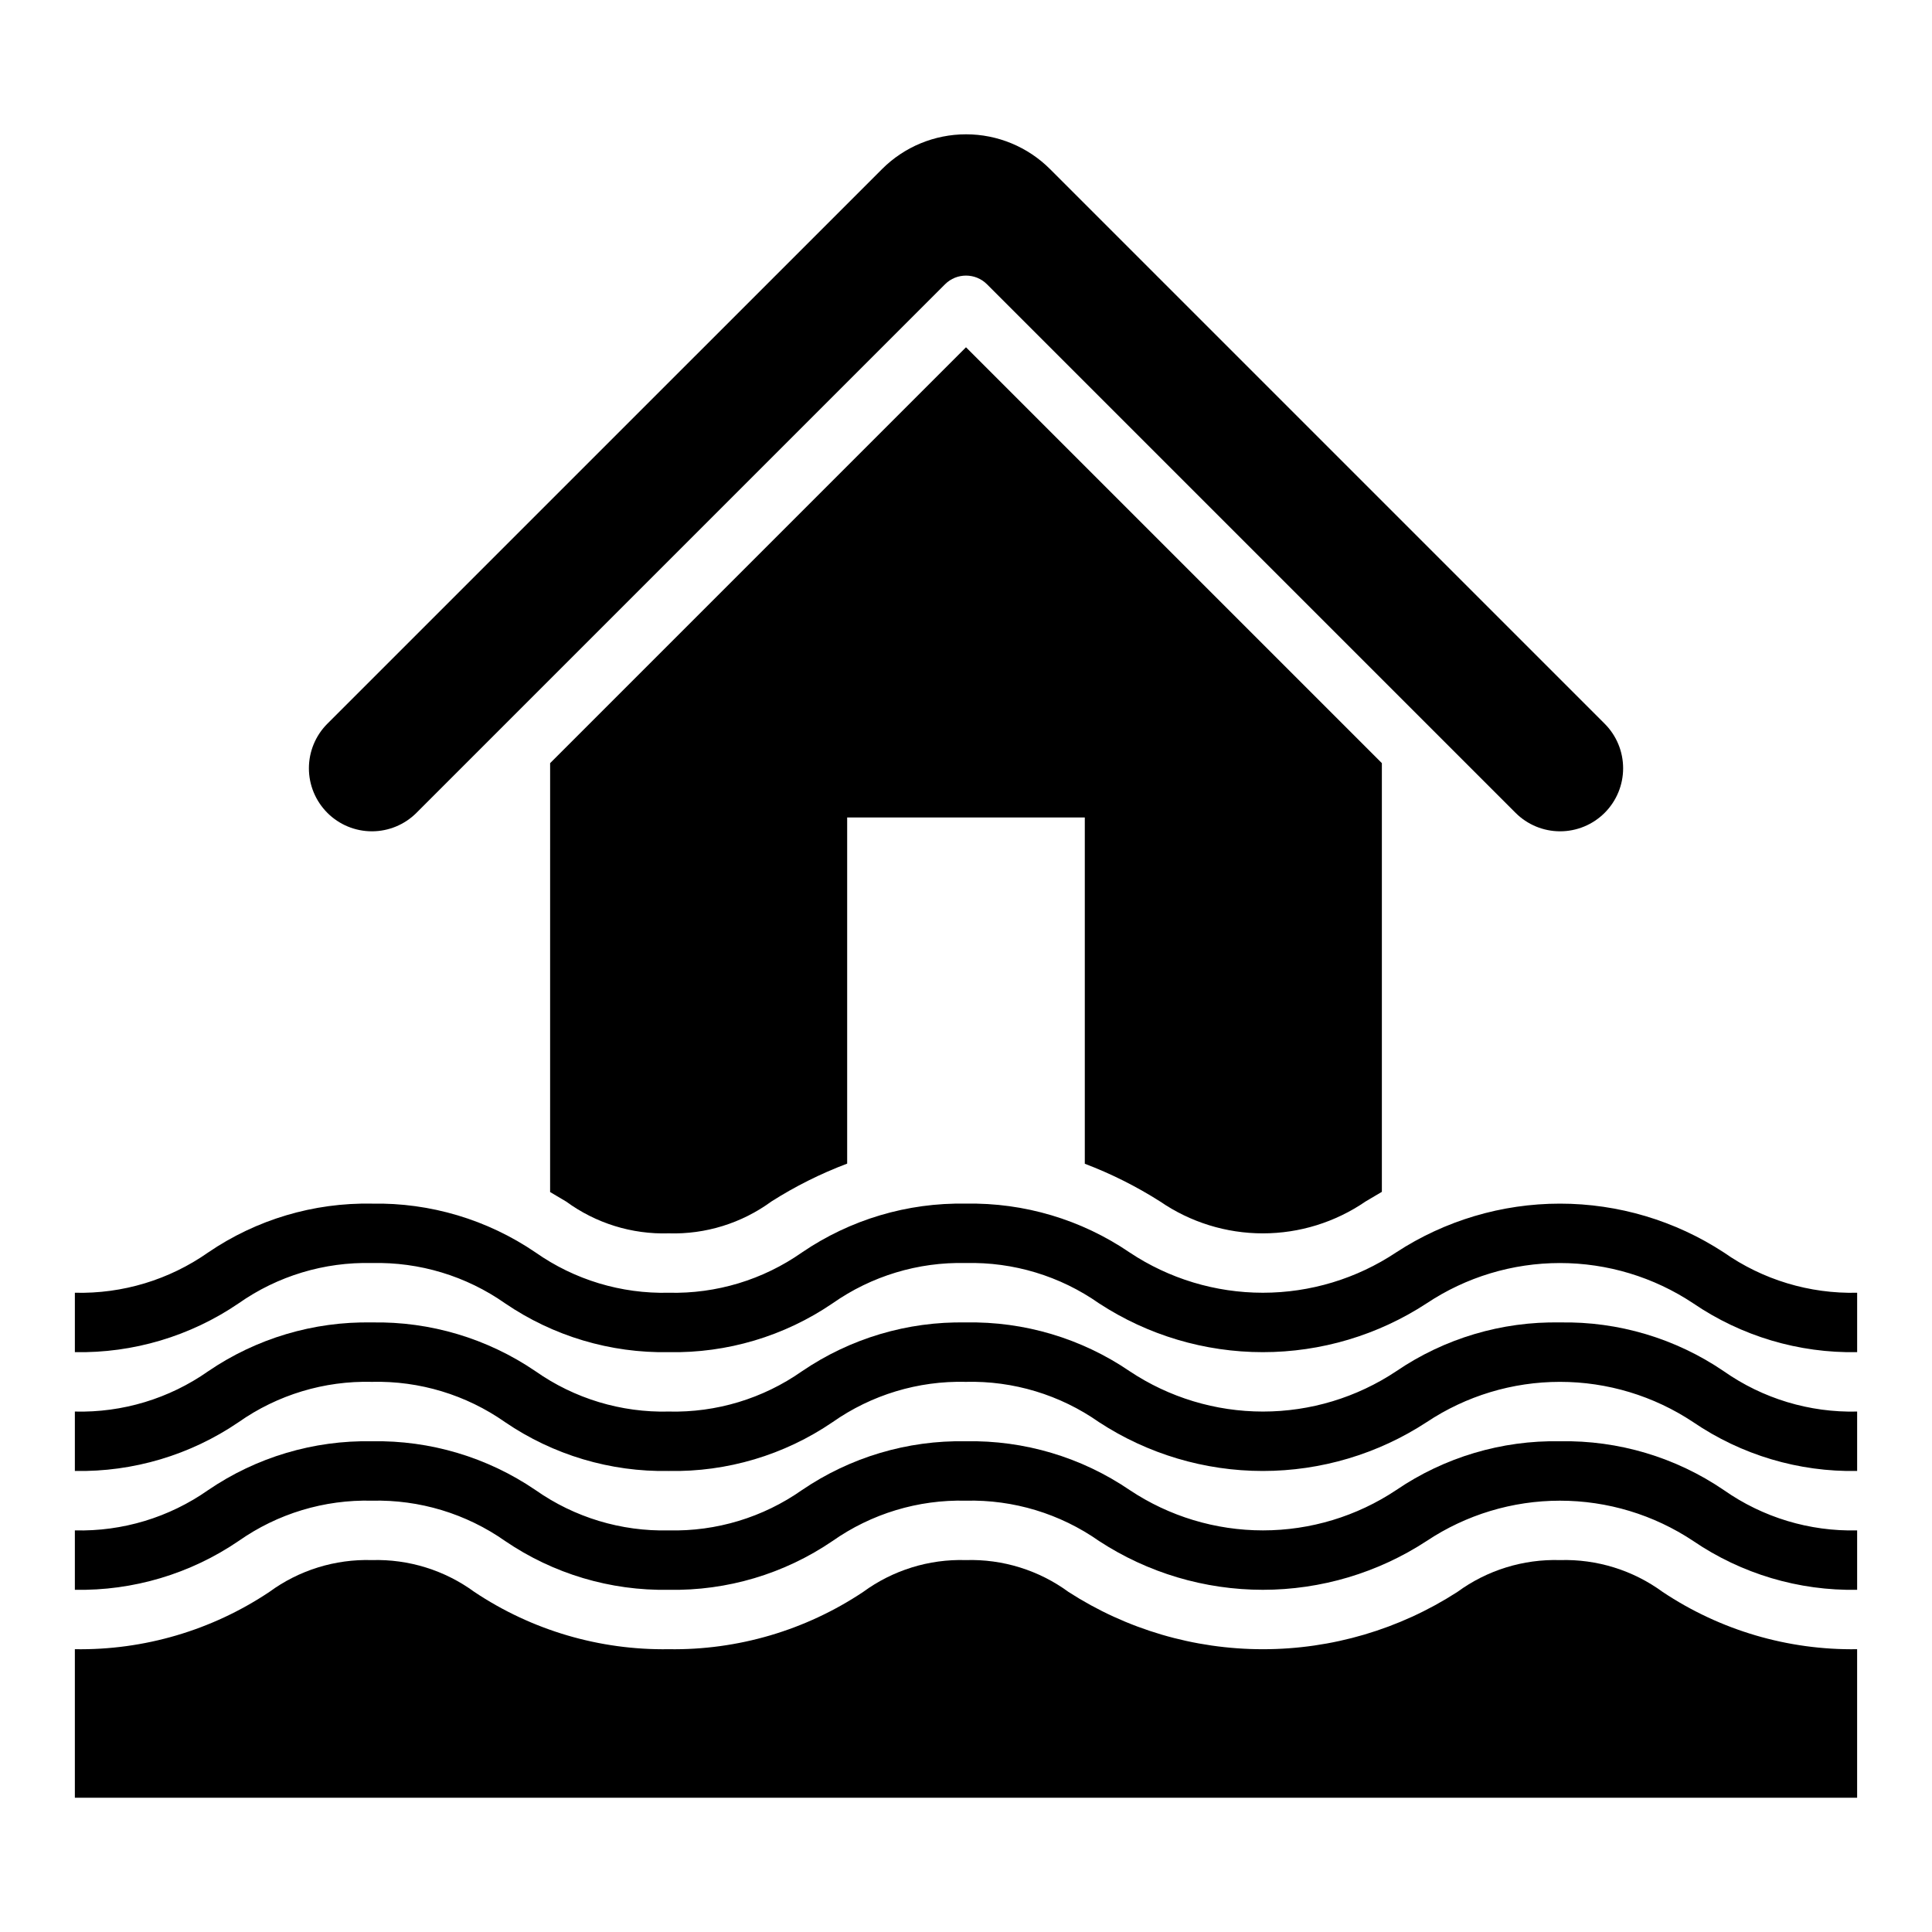
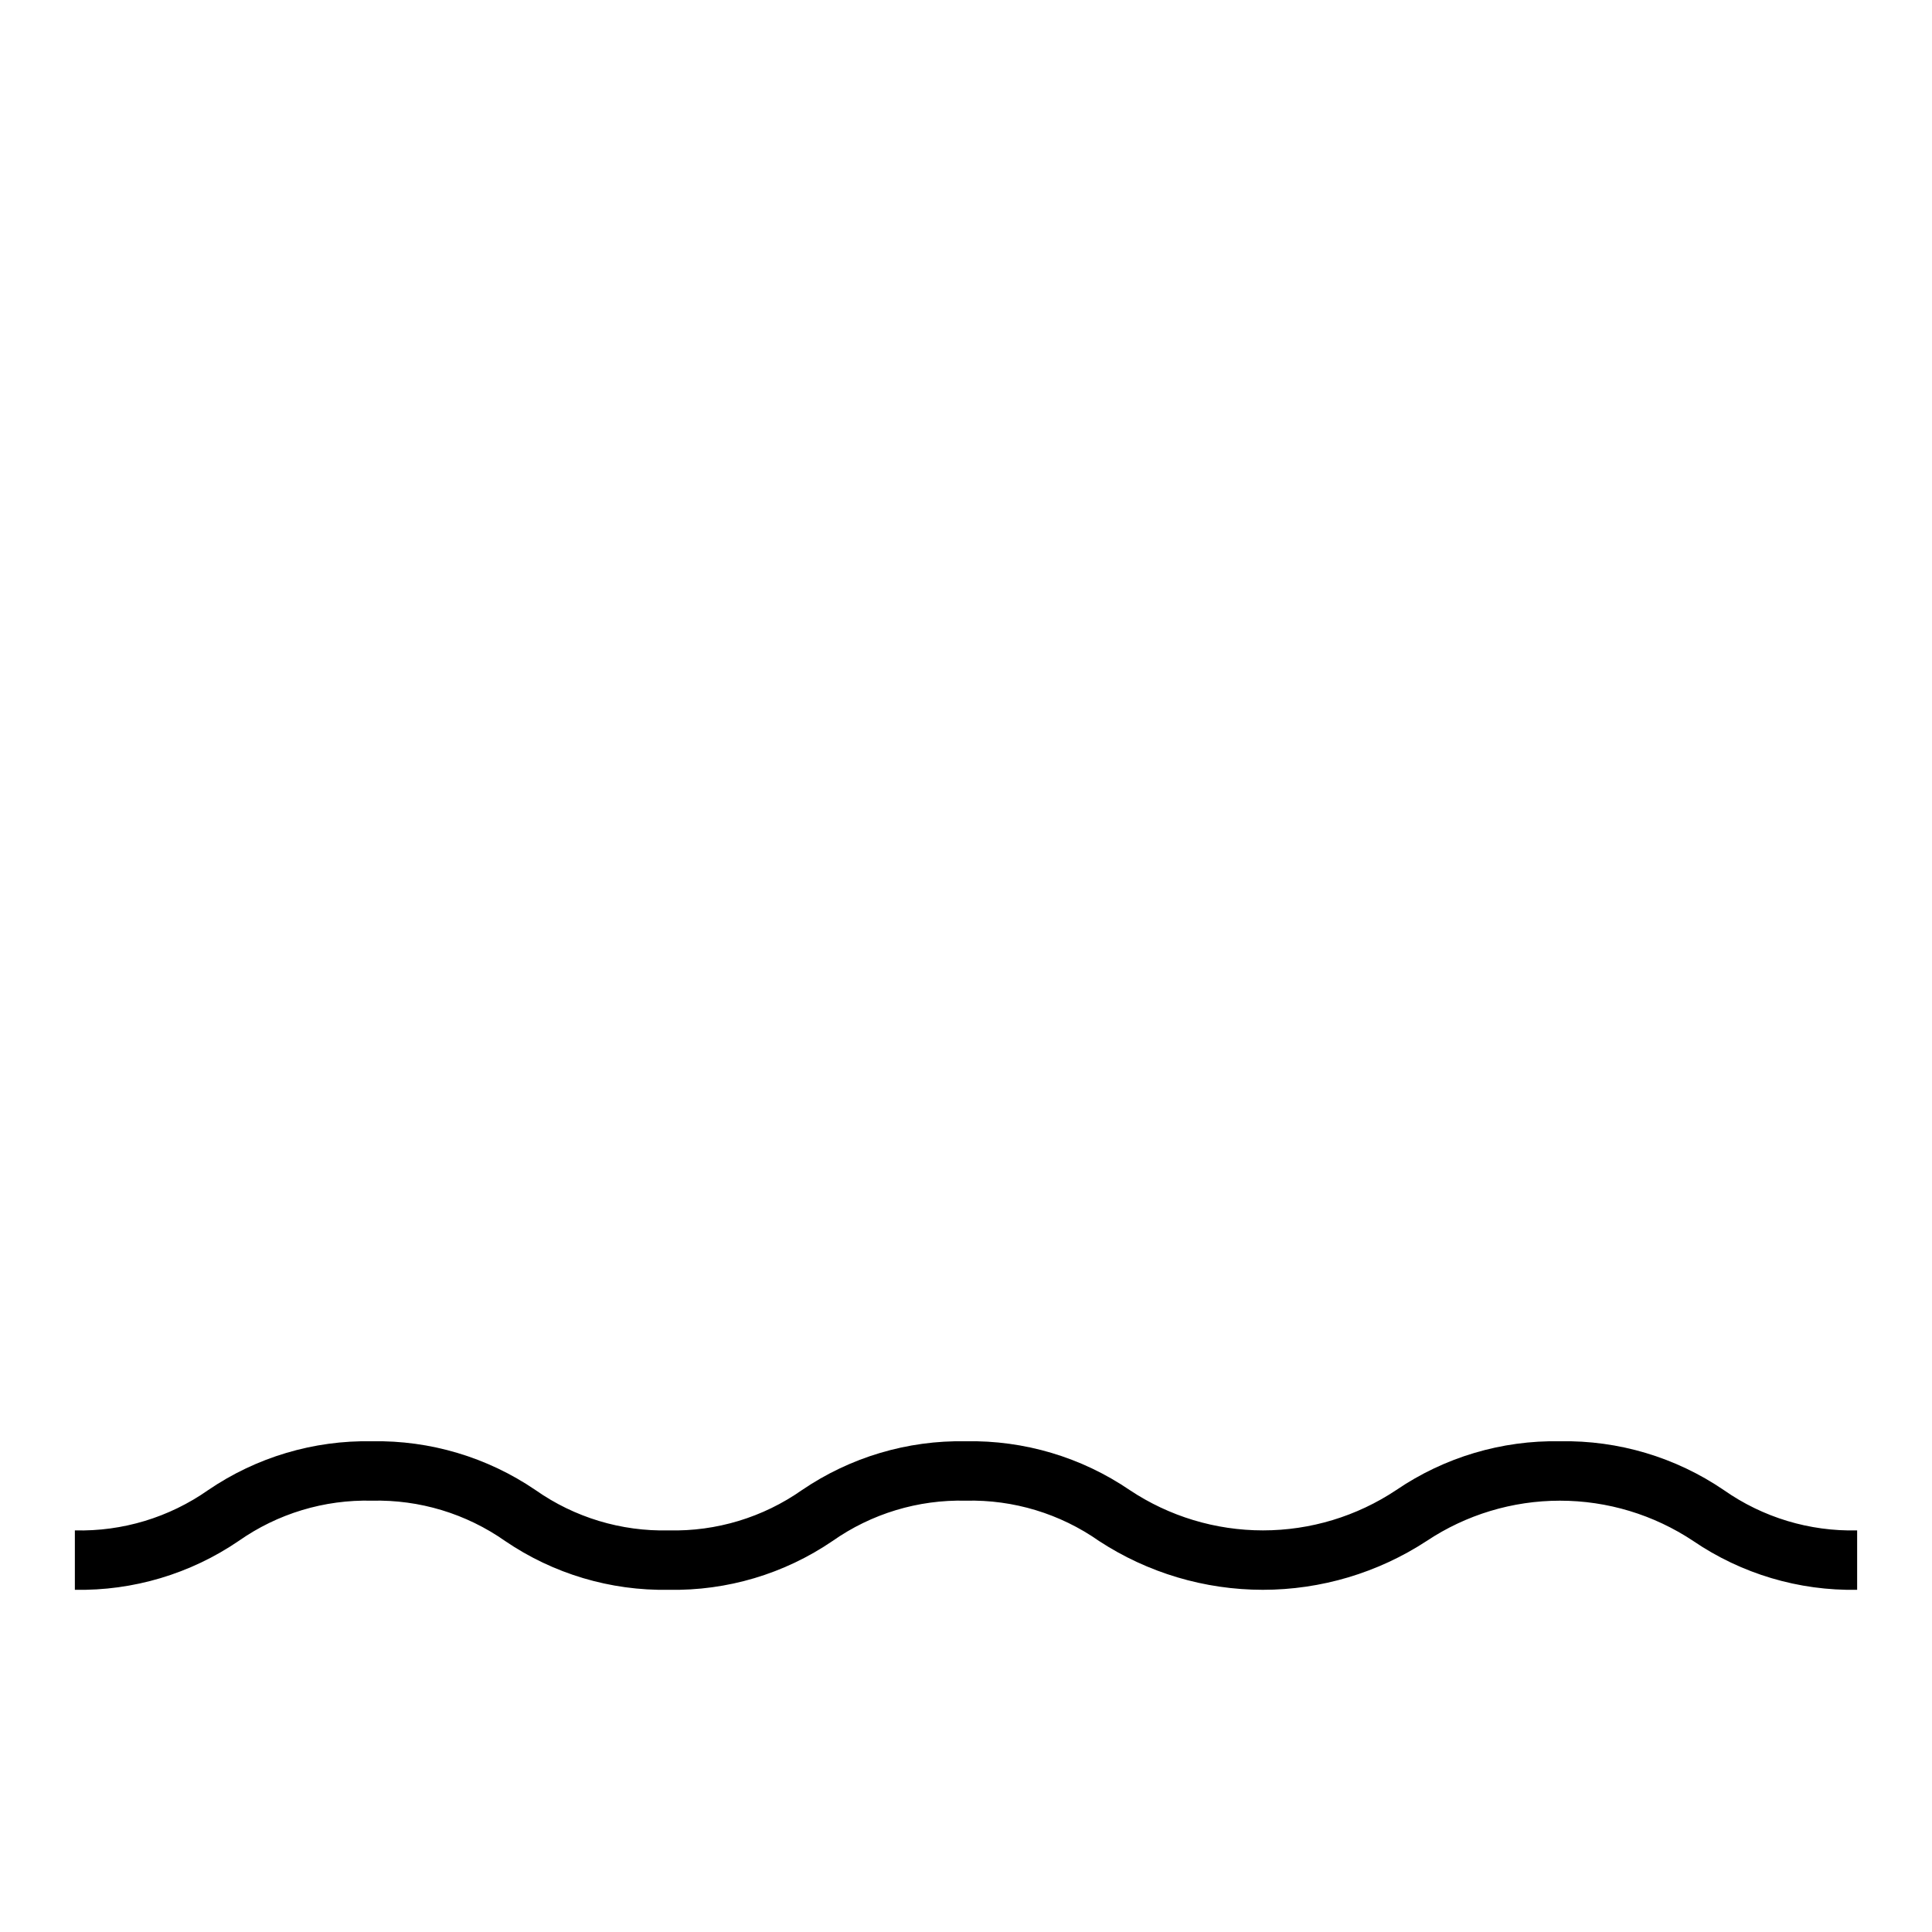
<svg xmlns="http://www.w3.org/2000/svg" fill="#000000" width="800px" height="800px" version="1.1" viewBox="144 144 512 512">
  <g>
-     <path d="m230.75 359.41c3.129 3.133 7.379 4.894 11.809 4.894 4.43 0 8.676-1.762 11.809-4.894l140.07-140.07c3.074-3.074 8.055-3.074 11.129 0l140.07 140.07c3.129 3.133 7.375 4.894 11.805 4.894s8.68-1.762 11.809-4.894c3.137-3.129 4.894-7.379 4.894-11.809 0-4.43-1.758-8.676-4.894-11.809l-146.98-146.98c-5.906-5.902-13.914-9.219-22.262-9.219-8.352 0-16.359 3.316-22.262 9.219l-146.99 146.98c-3.133 3.133-4.894 7.379-4.894 11.809 0 4.43 1.762 8.68 4.894 11.809z" />
-     <path d="m451.45 462.41c8.012 5.5 17.5 8.445 27.215 8.445 9.715 0 19.203-2.945 27.215-8.445 1.371-0.789 2.809-1.684 4.328-2.559v-113.61l-110.21-110.21-110.21 110.21-0.004 113.66c1.48 0.859 2.891 1.699 4.234 2.512v-0.004c7.867 5.769 17.441 8.742 27.191 8.441 9.758 0.297 19.336-2.676 27.215-8.441 6.332-4.023 13.059-7.387 20.082-10.035v-91.734h62.977v91.766c6.977 2.648 13.664 6 19.961 10.004z" />
-     <path d="m600.83 475.91c-12.91-8.441-28-12.934-43.426-12.934-15.422 0-30.512 4.492-43.426 12.934-10.457 6.965-22.746 10.68-35.312 10.68-12.566 0-24.855-3.715-35.312-10.68-12.777-8.711-27.949-13.23-43.406-12.934-15.465-0.297-30.637 4.223-43.418 12.934-10.324 7.246-22.699 10.992-35.312 10.68-12.605 0.312-24.98-3.434-35.297-10.68-12.766-8.703-27.914-13.223-43.359-12.934-15.457-0.297-30.621 4.223-43.391 12.934-10.328 7.254-22.711 11-35.332 10.68v15.746c15.457 0.293 30.621-4.227 43.391-12.934 10.328-7.258 22.715-11 35.332-10.684 12.605-0.309 24.977 3.434 35.297 10.684 12.766 8.699 27.914 13.219 43.359 12.934 15.465 0.297 30.637-4.223 43.414-12.934 10.324-7.25 22.703-10.996 35.316-10.684 12.605-0.312 24.984 3.434 35.305 10.684 12.906 8.438 27.988 12.934 43.41 12.934 15.418 0 30.504-4.496 43.41-12.934 10.465-6.969 22.758-10.684 35.328-10.684 12.574 0 24.863 3.715 35.332 10.684 12.785 8.707 27.961 13.227 43.43 12.934v-15.746c-12.617 0.312-25-3.434-35.332-10.68z" />
-     <path d="m557.44 494.46c-15.465-0.293-30.645 4.227-43.43 12.938-10.457 6.965-22.746 10.68-35.312 10.68-12.566 0-24.855-3.715-35.312-10.68-12.789-8.719-27.969-13.238-43.438-12.938-15.465-0.293-30.637 4.227-43.418 12.938-10.324 7.246-22.699 10.992-35.312 10.68-12.605 0.309-24.98-3.434-35.297-10.68-12.766-8.703-27.914-13.223-43.359-12.938-15.457-0.293-30.621 4.227-43.391 12.938-10.328 7.254-22.711 11-35.332 10.68v15.746c15.457 0.293 30.621-4.227 43.391-12.934 10.328-7.258 22.715-11 35.332-10.684 12.605-0.309 24.977 3.434 35.297 10.684 12.766 8.699 27.914 13.219 43.359 12.934 15.465 0.297 30.637-4.223 43.414-12.934 10.324-7.25 22.703-10.996 35.316-10.684 12.605-0.312 24.984 3.434 35.305 10.684 12.906 8.438 27.988 12.934 43.41 12.934 15.418 0 30.504-4.496 43.41-12.934 10.465-6.969 22.758-10.684 35.328-10.684 12.574 0 24.863 3.715 35.332 10.684 12.785 8.707 27.961 13.227 43.43 12.934v-15.746c-12.617 0.312-25-3.434-35.332-10.68-12.773-8.703-27.934-13.223-43.391-12.938z" />
-     <path d="m557.44 557.44c-9.766-0.297-19.352 2.676-27.234 8.449-15.355 9.906-33.242 15.172-51.516 15.172s-36.16-5.266-51.516-15.172c-7.879-5.777-17.465-8.75-27.227-8.449-9.758-0.297-19.332 2.676-27.207 8.441-15.238 10.164-33.207 15.461-51.523 15.176-18.309 0.285-36.27-5.008-51.5-15.176-7.859-5.754-17.418-8.727-27.156-8.441-9.75-0.297-19.316 2.672-27.184 8.441-15.238 10.176-33.215 15.469-51.539 15.176v39.359h472.32v-39.359c-18.316 0.285-36.285-5.008-51.523-15.168-7.875-5.766-17.445-8.738-27.199-8.449z" />
    <path d="m557.44 525.95c-15.465-0.293-30.645 4.227-43.43 12.934-10.457 6.969-22.746 10.684-35.312 10.684-12.566 0-24.855-3.715-35.312-10.684-12.789-8.715-27.969-13.234-43.438-12.934-15.465-0.293-30.637 4.227-43.418 12.934-10.324 7.25-22.699 10.996-35.312 10.684-12.605 0.309-24.98-3.434-35.297-10.684-12.766-8.699-27.914-13.219-43.359-12.934-15.457-0.293-30.621 4.227-43.391 12.934-10.328 7.258-22.711 11.004-35.332 10.684v15.746c15.457 0.293 30.621-4.227 43.391-12.934 10.328-7.258 22.715-11.004 35.332-10.684 12.605-0.309 24.977 3.434 35.297 10.684 12.766 8.699 27.914 13.219 43.359 12.934 15.465 0.297 30.637-4.223 43.414-12.934 10.324-7.25 22.703-10.996 35.316-10.684 12.605-0.312 24.984 3.434 35.305 10.684 12.906 8.438 27.988 12.934 43.41 12.934 15.418 0 30.504-4.496 43.41-12.934 10.465-6.969 22.758-10.684 35.328-10.684 12.574 0 24.863 3.715 35.332 10.684 12.785 8.707 27.961 13.227 43.43 12.934v-15.746c-12.617 0.312-25-3.434-35.332-10.684-12.773-8.699-27.934-13.219-43.391-12.934z" />
  </g>
</svg>